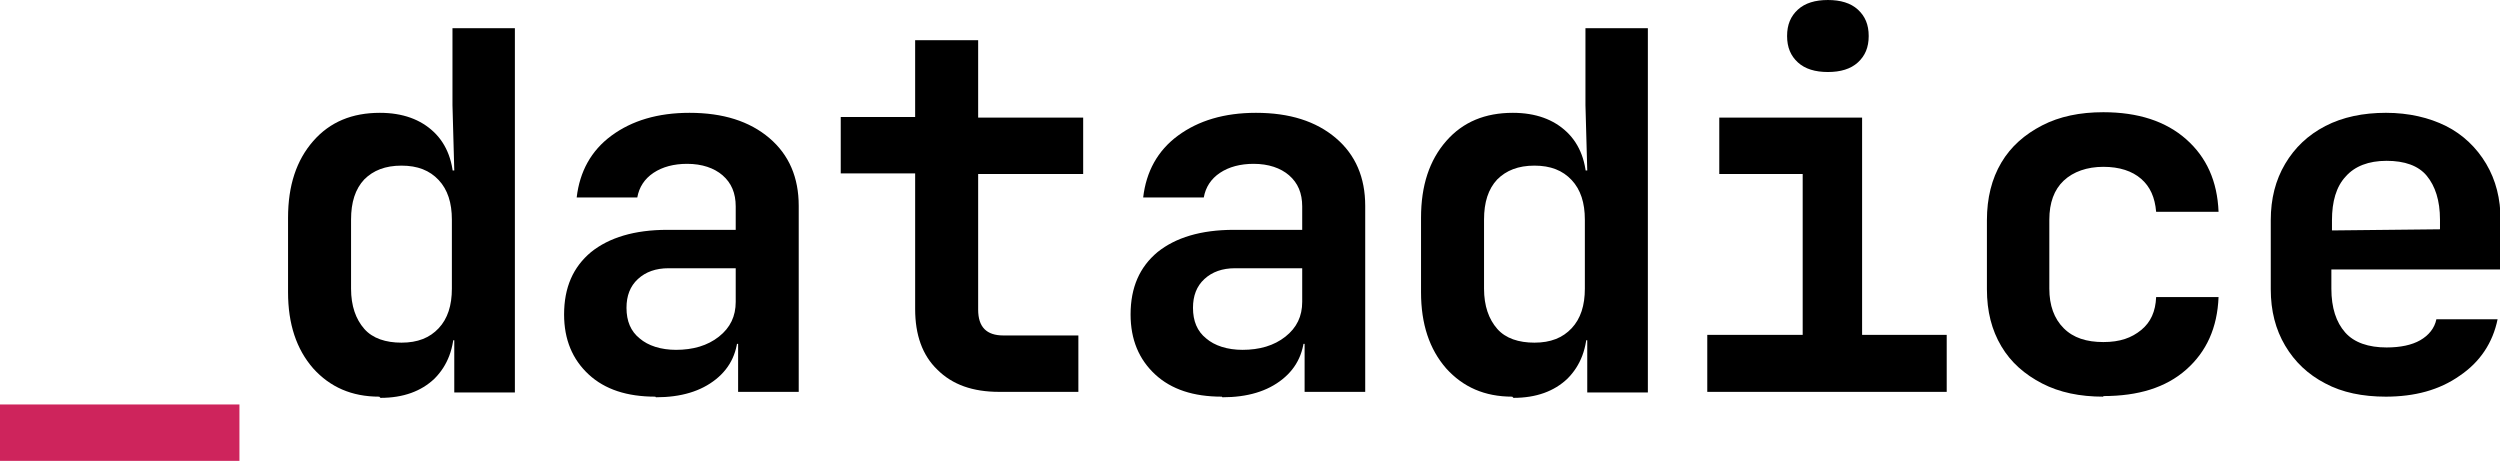
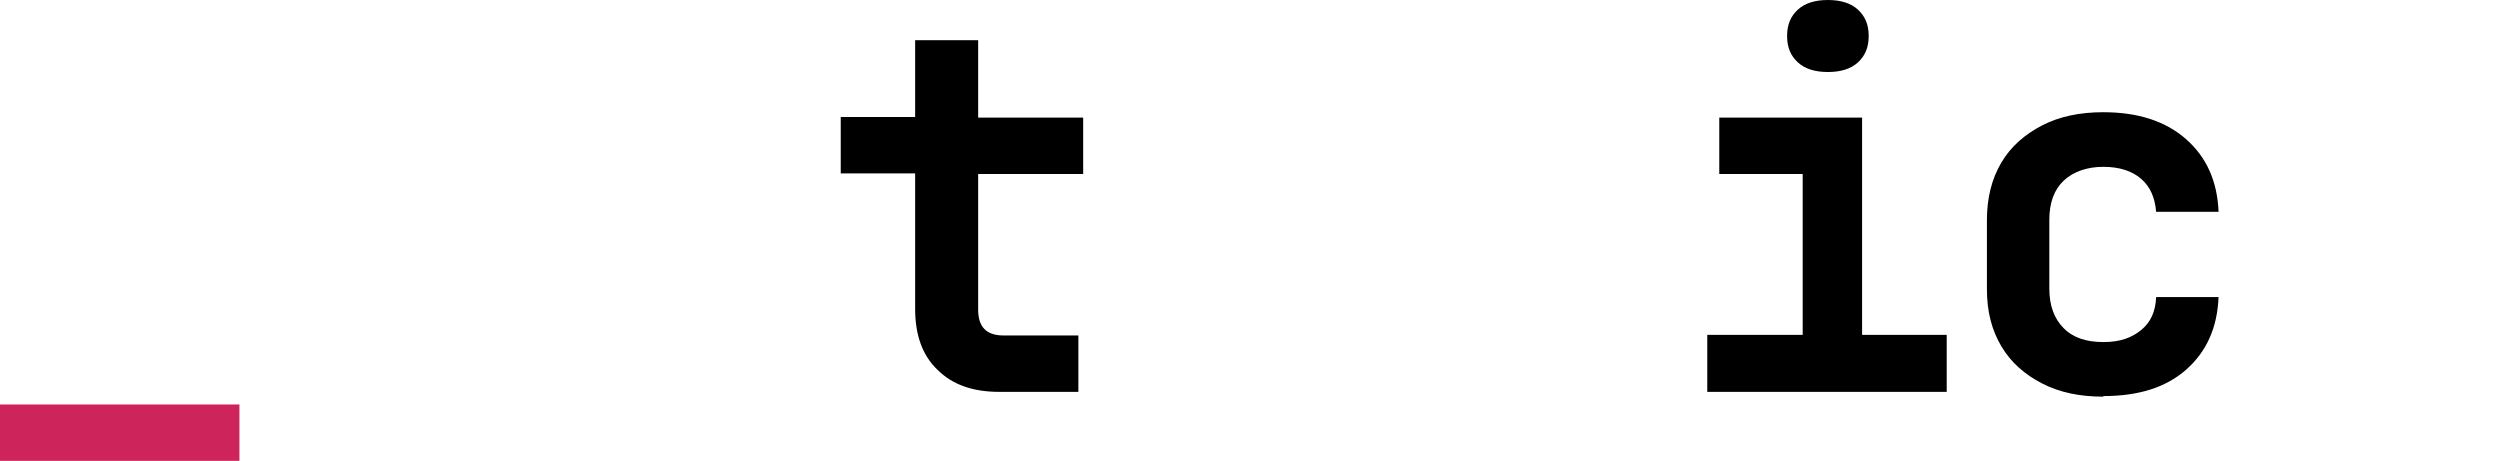
<svg xmlns="http://www.w3.org/2000/svg" id="Capa_2" data-name="Capa 2" viewBox="0 0 41.66 7.68">
  <defs>
    <style>
      .cls-1 {
        fill: #ce245c;
      }
    </style>
  </defs>
  <g id="Capa_2-2" data-name="Capa 2">
    <g>
      <path class="cls-1" d="m0,7.68v-.94h3.99v.94H0Z" />
-       <path d="m6.32,6.61c-.46,0-.82-.16-1.1-.47-.28-.32-.42-.74-.42-1.27v-1.24c0-.54.14-.96.42-1.28.28-.32.65-.47,1.11-.47.38,0,.68.11.9.32.22.21.33.51.33.88l-.23-.24h.24l-.03-1.09V.47h1.04v6.07h-1.01v-.87h-.23l.23-.24c0,.37-.11.66-.33.88-.22.21-.52.32-.9.32Zm.37-.9c.27,0,.47-.08.62-.24.15-.16.22-.38.22-.66v-1.15c0-.28-.07-.5-.22-.66-.15-.16-.35-.24-.62-.24s-.47.08-.62.23c-.15.16-.22.38-.22.67v1.15c0,.29.08.51.22.67s.36.23.62.23Z" />
-       <path d="m10.92,6.61c-.47,0-.84-.12-1.11-.37s-.41-.58-.41-1c0-.45.15-.79.45-1.04.3-.24.72-.37,1.27-.37h1.14v-.39c0-.22-.07-.39-.22-.52-.14-.12-.34-.19-.59-.19-.22,0-.41.05-.56.15s-.24.24-.27.41h-1.01c.05-.43.24-.78.58-1.03s.77-.38,1.3-.38c.56,0,1,.14,1.33.42s.49.66.49,1.13v3.1h-1.01v-.8h-.17l.17-.22c0,.34-.12.61-.37.81-.25.2-.58.3-1,.3Zm.34-.78c.29,0,.53-.07.72-.22.19-.15.28-.34.28-.58v-.56h-1.12c-.21,0-.38.06-.51.18-.13.12-.19.28-.19.48,0,.22.07.39.22.51.14.12.35.19.61.19Z" />
      <path d="m16.65,6.53c-.44,0-.78-.12-1.03-.37-.25-.24-.37-.58-.37-1.01v-2.26h-1.24v-.94h1.24V.67h1.05v1.29h1.75v.94h-1.75v2.26c0,.29.14.43.42.43h1.25v.94h-1.32Z" />
-       <path d="m20.36,6.61c-.47,0-.84-.12-1.11-.37s-.41-.58-.41-1c0-.45.15-.79.45-1.04.3-.24.72-.37,1.27-.37h1.14v-.39c0-.22-.07-.39-.22-.52-.14-.12-.34-.19-.59-.19-.22,0-.41.05-.56.15s-.24.24-.27.41h-1.01c.05-.43.24-.78.58-1.03s.77-.38,1.3-.38c.56,0,1,.14,1.33.42s.49.66.49,1.13v3.1h-1.01v-.8h-.17l.17-.22c0,.34-.12.61-.37.81-.25.2-.58.3-1,.3Zm.34-.78c.29,0,.53-.07.72-.22.19-.15.28-.34.28-.58v-.56h-1.12c-.21,0-.38.06-.51.18-.13.12-.19.28-.19.48,0,.22.07.39.22.51.14.12.35.19.61.19Z" />
-       <path d="m25.2,6.61c-.46,0-.82-.16-1.1-.47-.28-.32-.42-.74-.42-1.27v-1.24c0-.54.14-.96.42-1.28.28-.32.65-.47,1.11-.47.38,0,.68.11.9.32.22.21.33.51.33.88l-.23-.24h.24l-.03-1.09V.47h1.04v6.07h-1.01v-.87h-.23l.23-.24c0,.37-.11.66-.33.88-.22.21-.52.32-.9.32Zm.37-.9c.27,0,.47-.08.62-.24.15-.16.22-.38.22-.66v-1.15c0-.28-.07-.5-.22-.66-.15-.16-.35-.24-.62-.24s-.47.08-.62.23c-.15.16-.22.38-.22.67v1.15c0,.29.08.51.22.67s.36.23.62.23Z" />
      <path d="m28.45,6.53v-.95h1.59v-2.68h-1.39v-.94h2.38v3.62h1.41v.95h-4Zm2.01-5.33c-.21,0-.38-.05-.5-.16-.12-.11-.18-.25-.18-.44s.06-.33.18-.44c.12-.11.29-.16.5-.16s.38.05.5.16c.12.11.18.25.18.44s-.06.33-.18.44c-.12.11-.29.16-.5.16Z" />
      <path d="m35.05,6.61c-.39,0-.73-.07-1.02-.22-.29-.15-.52-.35-.68-.62-.16-.27-.24-.58-.24-.95v-1.15c0-.37.08-.69.24-.96.16-.27.39-.47.68-.62s.63-.22,1.02-.22c.58,0,1.04.15,1.38.45.34.3.52.7.54,1.21h-1.04c-.02-.24-.1-.42-.25-.55-.15-.13-.36-.2-.63-.2s-.5.08-.66.23c-.16.15-.24.37-.24.65v1.15c0,.28.08.5.24.66.16.16.38.23.66.23s.47-.07.63-.2.24-.31.25-.55h1.04c-.02.51-.2.91-.54,1.21-.34.3-.8.44-1.38.44Z" />
-       <path d="m39.76,6.61c-.39,0-.73-.07-1.01-.22-.29-.15-.51-.36-.67-.63s-.24-.58-.24-.94v-1.15c0-.36.08-.67.24-.94.16-.27.38-.48.67-.63s.63-.22,1.01-.22.72.08,1,.22.51.36.67.63c.16.27.24.58.24.94v.82h-2.82v.32c0,.32.08.56.23.73s.39.25.69.25c.23,0,.42-.04.56-.12.14-.08.24-.2.27-.35h1.02c-.08.39-.29.71-.63.94-.34.24-.75.35-1.24.35Zm.9-2.7v-.25c0-.32-.08-.56-.22-.73s-.37-.25-.67-.25-.53.09-.68.26c-.16.17-.23.42-.23.73v.17l1.89-.02-.07.08Z" />
    </g>
  </g>
</svg>